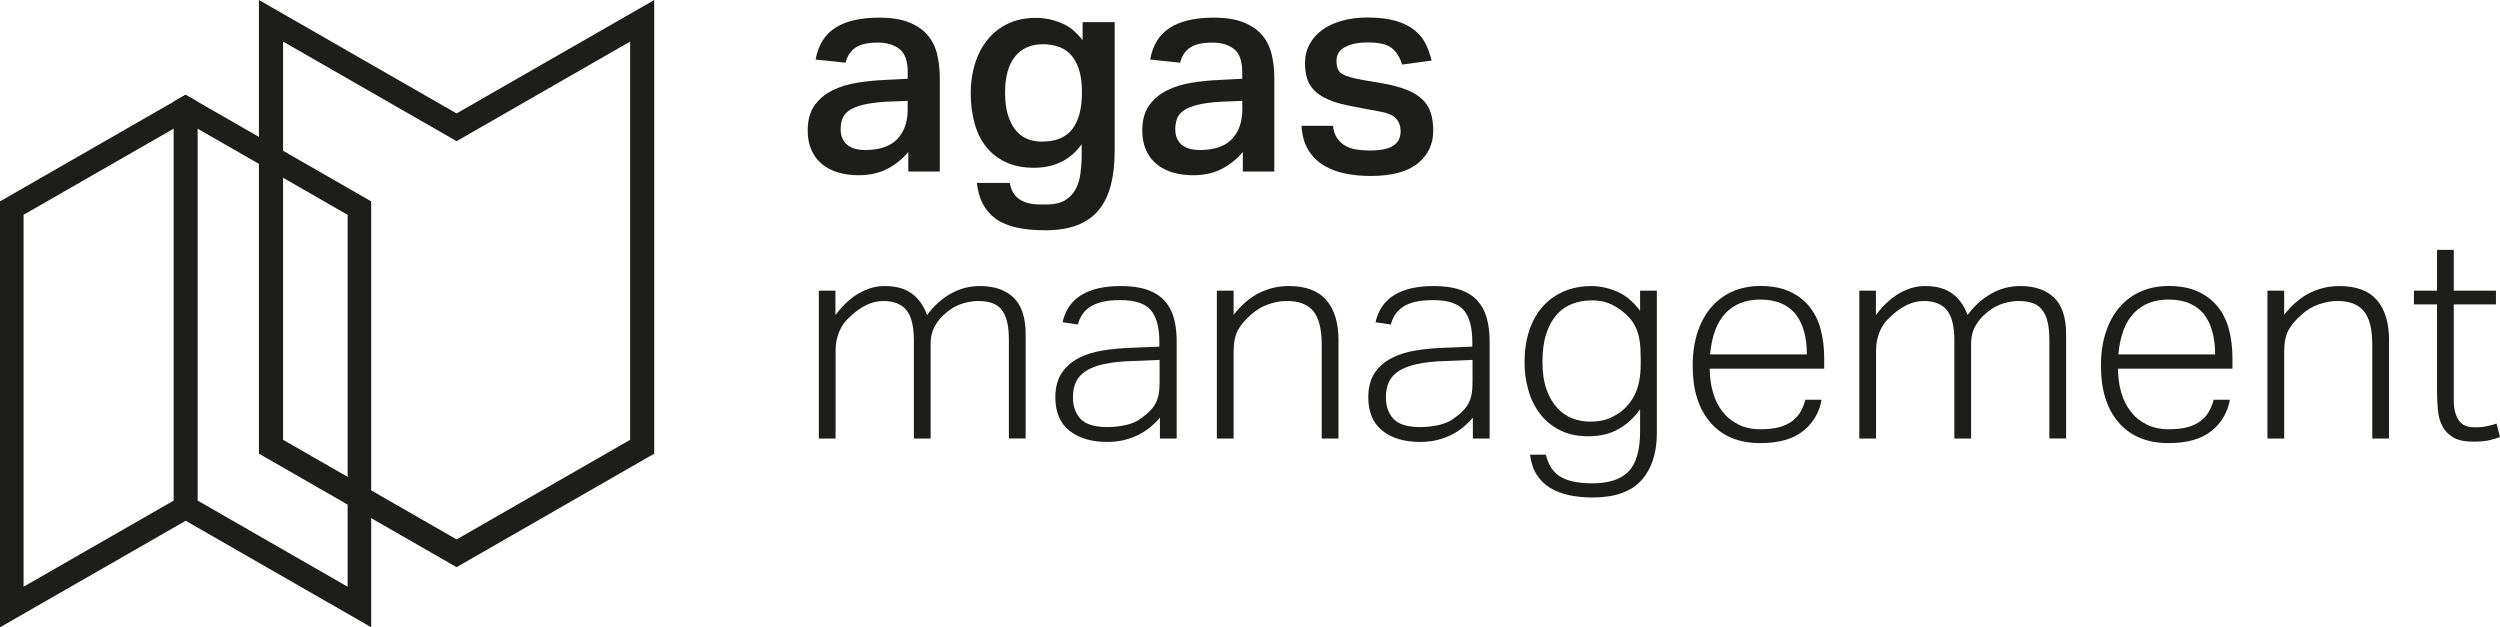
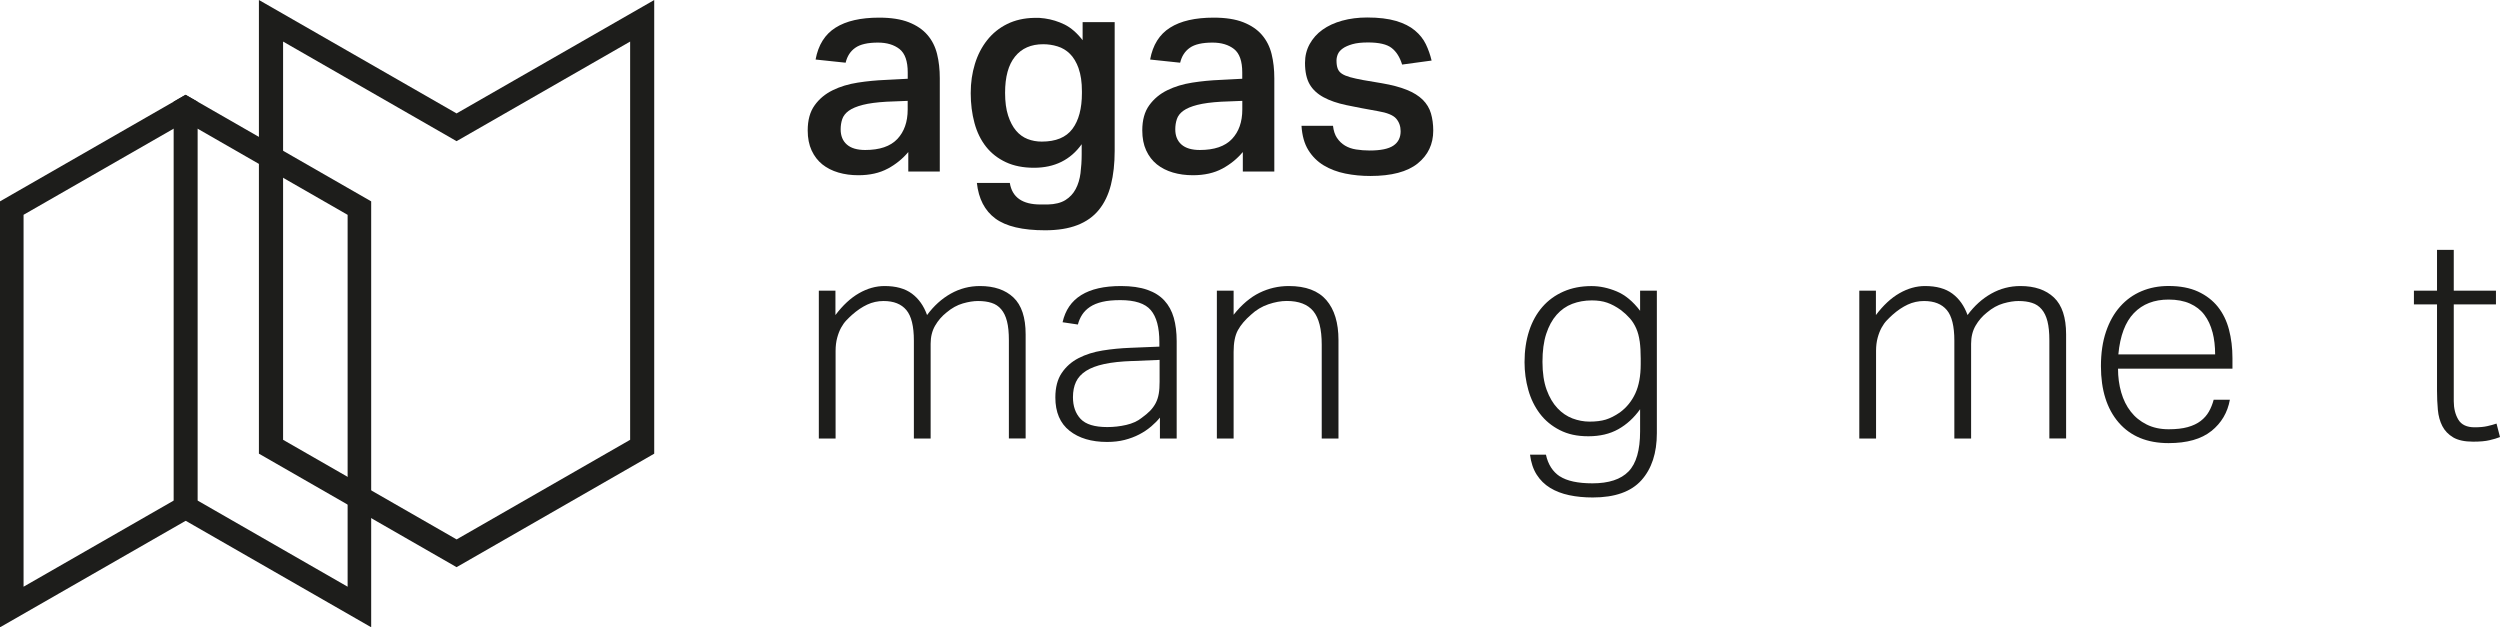
<svg xmlns="http://www.w3.org/2000/svg" width="271" height="68" viewBox="0 0 271 68" fill="none">
  <path d="M96.236 18.277C95.36 18.752 94.292 18.995 93.04 18.995C92.267 18.995 91.549 18.899 90.878 18.702C90.211 18.505 89.631 18.211 89.138 17.817C88.649 17.422 88.263 16.922 87.978 16.305C87.698 15.693 87.555 14.97 87.555 14.14C87.555 13.017 87.805 12.112 88.308 11.414C88.807 10.716 89.463 10.175 90.267 9.781C91.071 9.386 91.977 9.113 92.979 8.956C93.981 8.8 94.984 8.704 95.986 8.663L98.398 8.537V7.854C98.398 6.63 98.103 5.786 97.507 5.315C96.912 4.85 96.134 4.617 95.172 4.617C94.068 4.617 93.244 4.804 92.715 5.179C92.18 5.553 91.834 6.094 91.666 6.797L88.41 6.453C88.7 4.875 89.423 3.722 90.573 2.999C91.722 2.271 93.3 1.912 95.299 1.912C96.592 1.912 97.665 2.079 98.51 2.412C99.355 2.746 100.031 3.201 100.53 3.783C101.034 4.364 101.38 5.052 101.578 5.851C101.776 6.65 101.873 7.525 101.873 8.481V18.596H98.459V16.477C97.853 17.205 97.111 17.807 96.236 18.282V18.277ZM93.529 11.369C92.872 11.536 92.364 11.748 92.007 12.006C91.651 12.264 91.417 12.567 91.3 12.911C91.183 13.255 91.127 13.624 91.127 14.019C91.127 14.727 91.351 15.273 91.799 15.667C92.246 16.062 92.913 16.259 93.788 16.259C95.355 16.259 96.515 15.865 97.263 15.076C98.011 14.287 98.393 13.22 98.393 11.869V10.934L96.108 11.025C95.045 11.085 94.18 11.202 93.523 11.369H93.529Z" fill="#1D1D1B" />
  <path d="M112.772 22.166H113.586C114.379 22.146 115.015 21.984 115.494 21.686C115.972 21.387 116.343 20.988 116.608 20.487C116.873 19.986 117.041 19.42 117.127 18.773C117.208 18.13 117.254 17.442 117.254 16.719V15.632C116.043 17.331 114.318 18.186 112.085 18.186C110.915 18.186 109.897 17.984 109.032 17.579C108.167 17.174 107.45 16.613 106.885 15.9C106.32 15.182 105.903 14.327 105.633 13.331C105.363 12.335 105.226 11.258 105.226 10.094C105.226 8.931 105.379 7.92 105.679 6.934C105.979 5.947 106.427 5.088 107.012 4.349C107.597 3.611 108.315 3.029 109.174 2.604C110.034 2.18 111.011 1.957 112.12 1.937C112.456 1.917 112.833 1.937 113.25 1.998C114.003 2.104 114.72 2.326 115.412 2.665C116.099 3.009 116.751 3.575 117.356 4.359V2.397H120.831V16.345C120.831 17.736 120.694 18.965 120.424 20.032C120.154 21.099 119.722 22.004 119.127 22.738C118.531 23.476 117.753 24.027 116.791 24.401C115.83 24.776 114.659 24.963 113.286 24.963C110.843 24.963 109.047 24.538 107.897 23.688C106.747 22.839 106.081 21.549 105.893 19.829H109.464C109.714 21.387 110.823 22.166 112.787 22.166H112.772ZM116.924 7.409C116.684 6.746 116.369 6.22 115.982 5.836C115.596 5.452 115.148 5.184 114.634 5.027C114.125 4.87 113.606 4.794 113.082 4.794C111.769 4.794 110.747 5.239 110.029 6.134C109.307 7.025 108.951 8.334 108.951 10.059C108.951 11.035 109.062 11.859 109.281 12.532C109.5 13.204 109.79 13.751 110.141 14.165C110.492 14.58 110.915 14.883 111.393 15.071C111.871 15.258 112.385 15.349 112.929 15.349C114.456 15.349 115.56 14.894 116.247 13.978C116.934 13.063 117.28 11.768 117.28 10.089V9.902C117.28 8.906 117.158 8.076 116.918 7.414L116.924 7.409Z" fill="#1D1D1B" />
  <path d="M132.503 18.277C131.628 18.752 130.559 18.995 129.308 18.995C128.534 18.995 127.817 18.899 127.145 18.702C126.479 18.505 125.899 18.211 125.405 17.817C124.917 17.422 124.53 16.922 124.245 16.305C123.965 15.693 123.823 14.97 123.823 14.14C123.823 13.017 124.072 12.112 124.576 11.414C125.08 10.716 125.731 10.175 126.535 9.781C127.339 9.386 128.239 9.113 129.242 8.956C130.244 8.8 131.246 8.704 132.249 8.663L134.66 8.537V7.854C134.66 6.63 134.365 5.786 133.77 5.315C133.175 4.85 132.396 4.617 131.435 4.617C130.331 4.617 129.506 4.804 128.977 5.179C128.443 5.553 128.097 6.094 127.929 6.797L124.673 6.453C124.963 4.875 125.685 3.722 126.835 2.999C127.985 2.271 129.557 1.912 131.562 1.912C132.854 1.912 133.928 2.079 134.772 2.412C135.617 2.746 136.294 3.201 136.792 3.783C137.291 4.364 137.642 5.052 137.84 5.851C138.039 6.65 138.136 7.525 138.136 8.481V18.596H134.722V16.477C134.116 17.205 133.373 17.807 132.498 18.282L132.503 18.277ZM129.796 11.369C129.14 11.536 128.631 11.748 128.275 12.006C127.919 12.264 127.685 12.567 127.573 12.911C127.456 13.255 127.4 13.624 127.4 14.019C127.4 14.727 127.624 15.273 128.071 15.667C128.519 16.062 129.186 16.259 130.061 16.259C131.628 16.259 132.788 15.865 133.536 15.076C134.289 14.287 134.666 13.22 134.666 11.869V10.934L132.381 11.025C131.318 11.085 130.453 11.202 129.796 11.369Z" fill="#1D1D1B" />
  <path d="M144.938 14.959C145.167 15.303 145.457 15.576 145.798 15.784C146.144 15.991 146.546 16.133 147.004 16.203C147.462 16.274 147.956 16.315 148.475 16.315C149.665 16.315 150.52 16.138 151.044 15.784C151.568 15.43 151.828 14.914 151.828 14.226C151.828 13.685 151.665 13.23 151.344 12.856C151.019 12.481 150.357 12.213 149.355 12.046C148.062 11.819 146.923 11.601 145.941 11.394C144.959 11.187 144.134 10.903 143.468 10.539C142.801 10.175 142.298 9.71 141.967 9.138C141.636 8.567 141.463 7.793 141.463 6.817C141.463 6.069 141.631 5.391 141.967 4.779C142.303 4.167 142.766 3.646 143.361 3.221C143.956 2.797 144.664 2.468 145.493 2.24C146.317 2.013 147.223 1.896 148.2 1.896C149.451 1.896 150.494 2.023 151.334 2.271C152.168 2.519 152.85 2.862 153.369 3.297C153.893 3.732 154.29 4.233 154.56 4.789C154.83 5.351 155.038 5.942 155.186 6.564L151.99 6.999C151.741 6.19 151.359 5.588 150.846 5.194C150.337 4.799 149.482 4.602 148.291 4.602C147.604 4.602 147.04 4.663 146.602 4.789C146.165 4.916 145.813 5.067 145.554 5.255C145.295 5.442 145.116 5.649 145.02 5.877C144.928 6.104 144.877 6.332 144.877 6.559C144.877 6.913 144.918 7.202 145.004 7.429C145.086 7.657 145.239 7.844 145.457 7.99C145.676 8.137 145.976 8.259 146.348 8.365C146.724 8.471 147.192 8.572 147.757 8.678L149.792 9.022C150.876 9.209 151.782 9.447 152.499 9.74C153.222 10.029 153.792 10.388 154.224 10.812C154.651 11.237 154.952 11.733 155.114 12.289C155.277 12.845 155.364 13.473 155.364 14.155C155.364 15.627 154.799 16.815 153.675 17.721C152.55 18.626 150.835 19.076 148.541 19.076C147.599 19.076 146.699 18.99 145.829 18.813C144.964 18.636 144.185 18.343 143.493 17.928C142.806 17.513 142.247 16.957 141.819 16.264C141.392 15.571 141.148 14.691 141.082 13.634H144.496C144.557 14.175 144.704 14.616 144.933 14.959H144.938Z" fill="#1D1D1B" />
  <path d="M90.562 31.507V34.152C91.356 33.095 92.206 32.306 93.117 31.785C94.027 31.264 94.948 31.006 95.889 31.006C97.121 31.006 98.108 31.279 98.851 31.83C99.594 32.382 100.138 33.155 100.494 34.152C101.227 33.155 102.082 32.382 103.064 31.83C104.046 31.279 105.099 31.006 106.228 31.006C107.775 31.006 108.986 31.421 109.861 32.25C110.736 33.08 111.179 34.41 111.179 36.235V47.533H109.363V36.888C109.363 36.058 109.297 35.37 109.159 34.834C109.022 34.293 108.813 33.858 108.533 33.53C108.253 33.196 107.902 32.963 107.485 32.832C107.068 32.695 106.574 32.63 106.015 32.63C105.536 32.63 104.987 32.715 104.371 32.892C103.756 33.069 103.165 33.398 102.601 33.874C102.102 34.268 101.69 34.743 101.364 35.305C101.039 35.866 100.881 36.519 100.881 37.267V47.538H99.064V36.923C99.064 35.365 98.795 34.263 98.25 33.611C97.706 32.958 96.882 32.63 95.778 32.63C95.152 32.63 94.561 32.761 94.007 33.019C93.452 33.277 92.908 33.646 92.364 34.126C92.175 34.293 91.972 34.491 91.753 34.718C91.534 34.946 91.341 35.219 91.173 35.527C91.005 35.836 90.862 36.2 90.751 36.615C90.639 37.029 90.578 37.505 90.578 38.046V47.538H88.761V31.507H90.578H90.562Z" fill="#1D1D1B" />
  <path d="M124.764 46.244C124.388 46.567 123.96 46.85 123.482 47.098C123.004 47.346 122.475 47.543 121.9 47.69C121.325 47.837 120.694 47.907 120.007 47.907C118.318 47.907 116.959 47.503 115.936 46.694C114.914 45.885 114.4 44.681 114.4 43.083C114.4 42.006 114.629 41.121 115.087 40.438C115.545 39.755 116.155 39.214 116.918 38.82C117.682 38.425 118.547 38.152 119.518 37.995C120.49 37.839 121.498 37.742 122.541 37.702L125.675 37.575V37.075C125.675 35.497 125.365 34.344 124.749 33.621C124.133 32.892 123.029 32.533 121.447 32.533C120.673 32.533 120.022 32.594 119.488 32.721C118.954 32.847 118.511 33.029 118.155 33.267C117.799 33.504 117.519 33.788 117.31 34.106C117.102 34.425 116.944 34.784 116.842 35.178L115.183 34.931C115.769 32.316 117.875 31.006 121.508 31.006C122.637 31.006 123.584 31.143 124.357 31.411C125.131 31.679 125.751 32.068 126.219 32.579C126.687 33.09 127.028 33.712 127.237 34.445C127.446 35.183 127.552 36.028 127.552 36.984V47.538H125.736V45.268C125.466 45.601 125.141 45.925 124.764 46.249V46.244ZM122.729 39.133C121.518 39.174 120.506 39.285 119.691 39.462C118.877 39.639 118.221 39.887 117.717 40.21C117.219 40.534 116.857 40.928 116.639 41.394C116.42 41.859 116.308 42.415 116.308 43.058C116.308 44.034 116.583 44.818 117.137 45.409C117.692 46.001 118.659 46.294 120.032 46.294C120.719 46.294 121.406 46.218 122.083 46.062C122.76 45.905 123.319 45.652 123.757 45.298C124.133 45.03 124.439 44.767 124.683 44.519C124.922 44.271 125.12 43.993 125.278 43.695C125.436 43.391 125.543 43.058 125.609 42.683C125.675 42.309 125.7 41.874 125.7 41.379V39.012L122.724 39.138L122.729 39.133Z" fill="#1D1D1B" />
  <path d="M133.724 31.507V34.121C134.599 33.019 135.536 32.225 136.528 31.739C137.52 31.254 138.578 31.006 139.708 31.006C141.545 31.006 142.903 31.517 143.778 32.533C144.653 33.55 145.091 34.991 145.091 36.862V47.538H143.275V37.358C143.275 35.679 142.969 34.47 142.364 33.732C141.758 32.994 140.797 32.624 139.484 32.624C138.858 32.624 138.197 32.746 137.495 32.983C136.792 33.221 136.161 33.6 135.602 34.121C134.976 34.663 134.508 35.214 134.192 35.785C133.877 36.357 133.724 37.141 133.724 38.137V47.538H131.908V31.507H133.724Z" fill="#1D1D1B" />
-   <path d="M158.686 46.244C158.31 46.567 157.882 46.85 157.404 47.098C156.926 47.346 156.397 47.543 155.822 47.69C155.247 47.837 154.616 47.907 153.929 47.907C152.24 47.907 150.881 47.503 149.858 46.694C148.836 45.885 148.322 44.681 148.322 43.083C148.322 42.006 148.551 41.121 149.009 40.438C149.467 39.755 150.077 39.214 150.84 38.82C151.604 38.425 152.469 38.152 153.44 37.995C154.412 37.839 155.42 37.742 156.463 37.702L159.597 37.575V37.075C159.597 35.497 159.292 34.344 158.671 33.621C158.05 32.898 156.951 32.533 155.369 32.533C154.595 32.533 153.944 32.594 153.41 32.721C152.876 32.847 152.433 33.029 152.077 33.267C151.721 33.504 151.441 33.788 151.232 34.106C151.024 34.425 150.866 34.784 150.764 35.178L149.105 34.931C149.691 32.316 151.797 31.006 155.43 31.006C156.559 31.006 157.506 31.143 158.279 31.411C159.053 31.679 159.673 32.068 160.141 32.579C160.61 33.09 160.95 33.712 161.159 34.445C161.368 35.183 161.475 36.028 161.475 36.984V47.538H159.658V45.268C159.388 45.601 159.063 45.925 158.686 46.249V46.244ZM156.651 39.133C155.44 39.174 154.428 39.285 153.613 39.462C152.799 39.639 152.143 39.887 151.639 40.21C151.141 40.534 150.779 40.928 150.561 41.394C150.342 41.859 150.23 42.415 150.23 43.058C150.23 44.034 150.505 44.818 151.059 45.409C151.614 46.001 152.581 46.294 153.954 46.294C154.641 46.294 155.328 46.218 156.005 46.062C156.682 45.905 157.241 45.652 157.679 45.298C158.055 45.03 158.361 44.767 158.605 44.519C158.849 44.271 159.042 43.993 159.2 43.695C159.358 43.391 159.465 43.058 159.531 42.683C159.597 42.309 159.622 41.874 159.622 41.379V39.012L156.646 39.138L156.651 39.133Z" fill="#1D1D1B" />
  <path d="M169.081 51.63C169.855 52.135 171.035 52.393 172.622 52.393C174.398 52.393 175.701 51.963 176.535 51.104C177.37 50.244 177.787 48.792 177.787 46.76V44.362C177.12 45.298 176.332 46.016 175.421 46.527C174.51 47.038 173.431 47.291 172.18 47.291C170.928 47.291 169.956 47.068 169.081 46.623C168.206 46.178 167.484 45.581 166.919 44.833C166.354 44.084 165.937 43.23 165.667 42.264C165.397 41.298 165.26 40.296 165.26 39.26C165.26 38.016 165.428 36.883 165.759 35.866C166.089 34.85 166.573 33.985 167.199 33.267C167.824 32.549 168.588 31.997 169.483 31.603C170.379 31.208 171.391 31.011 172.521 31.011C173.416 31.011 174.327 31.203 175.248 31.588C176.169 31.972 177.013 32.67 177.787 33.691V31.512H179.603V46.952C179.603 49.111 179.044 50.81 177.929 52.059C176.81 53.304 175.055 53.926 172.653 53.926C171.732 53.926 170.882 53.845 170.099 53.678C169.315 53.511 168.628 53.248 168.033 52.884C167.438 52.52 166.954 52.044 166.578 51.453C166.201 50.861 165.962 50.143 165.855 49.288H167.58C167.809 50.345 168.313 51.129 169.081 51.64V51.63ZM177.741 36.999C177.67 36.468 177.543 36.003 177.365 35.598C177.186 35.194 176.963 34.834 176.693 34.526C176.423 34.218 176.098 33.914 175.721 33.621C175.197 33.246 174.698 32.978 174.22 32.812C173.742 32.645 173.187 32.564 172.561 32.564C171.788 32.564 171.081 32.69 170.429 32.938C169.783 33.186 169.219 33.58 168.74 34.121C168.262 34.663 167.885 35.35 167.611 36.19C167.336 37.029 167.204 38.041 167.204 39.224C167.204 40.408 167.356 41.439 167.657 42.258C167.957 43.078 168.348 43.74 168.832 44.251C169.31 44.762 169.855 45.126 170.46 45.359C171.065 45.586 171.681 45.703 172.307 45.703C172.994 45.703 173.579 45.632 174.062 45.485C174.541 45.338 175.055 45.081 175.599 44.706C176.332 44.165 176.886 43.477 177.273 42.638C177.66 41.798 177.853 40.741 177.853 39.477V38.885C177.853 38.157 177.817 37.53 177.746 37.004L177.741 36.999Z" fill="#1D1D1B" />
-   <path d="M195.453 46.724C194.369 47.594 192.822 48.034 190.817 48.034C188.502 48.034 186.701 47.291 185.414 45.809C184.132 44.327 183.485 42.284 183.485 39.689C183.485 38.278 183.669 37.034 184.035 35.952C184.401 34.875 184.91 33.965 185.572 33.226C186.228 32.488 187.001 31.937 187.892 31.562C188.777 31.188 189.754 31.001 190.817 31.001C192.069 31.001 193.132 31.203 194.013 31.608C194.888 32.013 195.605 32.564 196.16 33.257C196.714 33.955 197.116 34.779 197.366 35.73C197.615 36.685 197.742 37.712 197.742 38.809V39.962H185.337C185.337 40.878 185.455 41.733 185.683 42.532C185.912 43.331 186.258 44.029 186.716 44.615C187.174 45.207 187.749 45.672 188.441 46.016C189.128 46.36 189.922 46.532 190.822 46.532C191.637 46.532 192.328 46.456 192.888 46.299C193.453 46.142 193.921 45.92 194.298 45.632C194.674 45.343 194.969 45.005 195.188 44.62C195.407 44.236 195.58 43.806 195.707 43.331H197.462C197.213 44.721 196.541 45.854 195.458 46.724H195.453ZM195.58 36.018C195.391 35.29 195.101 34.663 194.705 34.136C194.308 33.605 193.784 33.196 193.137 32.908C192.491 32.619 191.718 32.473 190.822 32.473C189.255 32.473 188.004 32.958 187.062 33.934C186.121 34.91 185.561 36.402 185.373 38.415H195.865C195.865 37.545 195.773 36.746 195.585 36.018H195.58Z" fill="#1D1D1B" />
  <path d="M203.349 31.507V34.152C204.143 33.095 204.993 32.306 205.903 31.785C206.814 31.264 207.735 31.006 208.676 31.006C209.908 31.006 210.895 31.279 211.638 31.83C212.381 32.382 212.925 33.155 213.281 34.152C214.014 33.155 214.869 32.382 215.851 31.83C216.833 31.279 217.886 31.006 219.015 31.006C220.562 31.006 221.773 31.421 222.648 32.25C223.523 33.08 223.966 34.41 223.966 36.235V47.533H222.15V36.888C222.15 36.058 222.083 35.37 221.946 34.834C221.809 34.293 221.6 33.858 221.32 33.53C221.04 33.196 220.689 32.963 220.272 32.832C219.855 32.695 219.361 32.63 218.802 32.63C218.323 32.63 217.774 32.715 217.158 32.892C216.543 33.069 215.952 33.398 215.388 33.874C214.889 34.268 214.477 34.743 214.151 35.305C213.826 35.866 213.668 36.519 213.668 37.267V47.538H211.851V36.923C211.851 35.365 211.582 34.263 211.037 33.611C210.493 32.958 209.669 32.63 208.564 32.63C207.939 32.63 207.348 32.761 206.794 33.019C206.239 33.277 205.69 33.646 205.15 34.126C204.962 34.293 204.759 34.491 204.54 34.718C204.321 34.946 204.128 35.219 203.96 35.527C203.792 35.841 203.649 36.2 203.537 36.615C203.426 37.029 203.364 37.505 203.364 38.046V47.538H201.548V31.507H203.364H203.349Z" fill="#1D1D1B" />
  <path d="M239.708 46.724C238.625 47.594 237.078 48.034 235.073 48.034C232.758 48.034 230.957 47.291 229.67 45.809C228.388 44.327 227.741 42.284 227.741 39.689C227.741 38.278 227.925 37.034 228.291 35.952C228.657 34.875 229.166 33.965 229.827 33.226C230.484 32.488 231.257 31.937 232.148 31.562C233.033 31.188 234.01 31.001 235.073 31.001C236.325 31.001 237.388 31.203 238.269 31.608C239.144 32.013 239.861 32.564 240.416 33.257C240.97 33.955 241.372 34.779 241.622 35.73C241.871 36.685 241.998 37.712 241.998 38.809V39.962H229.593C229.593 40.878 229.71 41.733 229.939 42.532C230.168 43.331 230.514 44.029 230.972 44.615C231.43 45.207 232.005 45.672 232.697 46.016C233.384 46.36 234.178 46.532 235.078 46.532C235.892 46.532 236.584 46.456 237.144 46.299C237.709 46.142 238.177 45.92 238.553 45.632C238.93 45.343 239.225 45.005 239.444 44.62C239.663 44.236 239.836 43.806 239.963 43.331H241.718C241.469 44.721 240.797 45.854 239.714 46.724H239.708ZM239.836 36.018C239.647 35.29 239.357 34.663 238.961 34.136C238.564 33.605 238.04 33.196 237.393 32.908C236.747 32.619 235.974 32.473 235.078 32.473C233.511 32.473 232.26 32.958 231.318 33.934C230.377 34.91 229.817 36.402 229.629 38.415H240.121C240.121 37.545 240.029 36.746 239.841 36.018H239.836Z" fill="#1D1D1B" />
-   <path d="M247.605 31.507V34.121C248.48 33.019 249.416 32.225 250.409 31.739C251.401 31.254 252.459 31.006 253.589 31.006C255.425 31.006 256.784 31.517 257.659 32.533C258.534 33.55 258.972 34.991 258.972 36.862V47.538H257.155V37.358C257.155 35.679 256.85 34.47 256.245 33.732C255.639 32.994 254.677 32.624 253.365 32.624C252.739 32.624 252.078 32.746 251.375 32.983C250.678 33.221 250.042 33.6 249.483 34.121C248.857 34.663 248.389 35.214 248.073 35.785C247.758 36.357 247.605 37.141 247.605 38.137V47.538H245.789V31.507H247.605Z" fill="#1D1D1B" />
  <path d="M261.669 32.999V31.507H264.172V27.087H265.988V31.507H270.562V32.999H265.988V43.487C265.988 44.276 266.156 44.944 266.487 45.495C266.823 46.046 267.408 46.319 268.242 46.319C268.787 46.319 269.245 46.279 269.621 46.193C269.998 46.112 270.328 46.016 270.623 45.915L271 47.377C270.685 47.503 270.308 47.614 269.855 47.72C269.407 47.827 268.817 47.877 268.085 47.877C267.164 47.877 266.446 47.72 265.922 47.412C265.398 47.098 265.006 46.689 264.747 46.183C264.487 45.677 264.324 45.091 264.263 44.423C264.202 43.755 264.172 43.063 264.172 42.339V32.999H261.669Z" fill="#1D1D1B" />
  <path d="M68.307 4.506V47.675L49.497 58.472L30.686 47.675V4.506L49.451 15.278L49.492 15.303L68.307 4.506ZM70.922 0L49.492 12.294L28.193 0.071L28.066 0V49.177L49.451 61.456L49.492 61.481L70.877 49.202L70.917 49.177V0H70.922Z" fill="#1D1D1B" />
  <path d="M21.4 54.254V13.938L37.682 23.289V63.6L21.4 54.249V54.254ZM18.841 11.01V55.721L20.123 56.449L40.236 67.995V21.827L21.395 11.01L20.113 10.276L18.841 11.01Z" fill="#1D1D1B" />
  <path d="M2.554 23.284L18.841 13.938V54.254L2.554 63.6V23.284ZM18.841 11.01L0 21.827V68L21.395 55.726V11.01L20.113 10.276L18.841 11.01Z" fill="#1D1D1B" />
</svg>